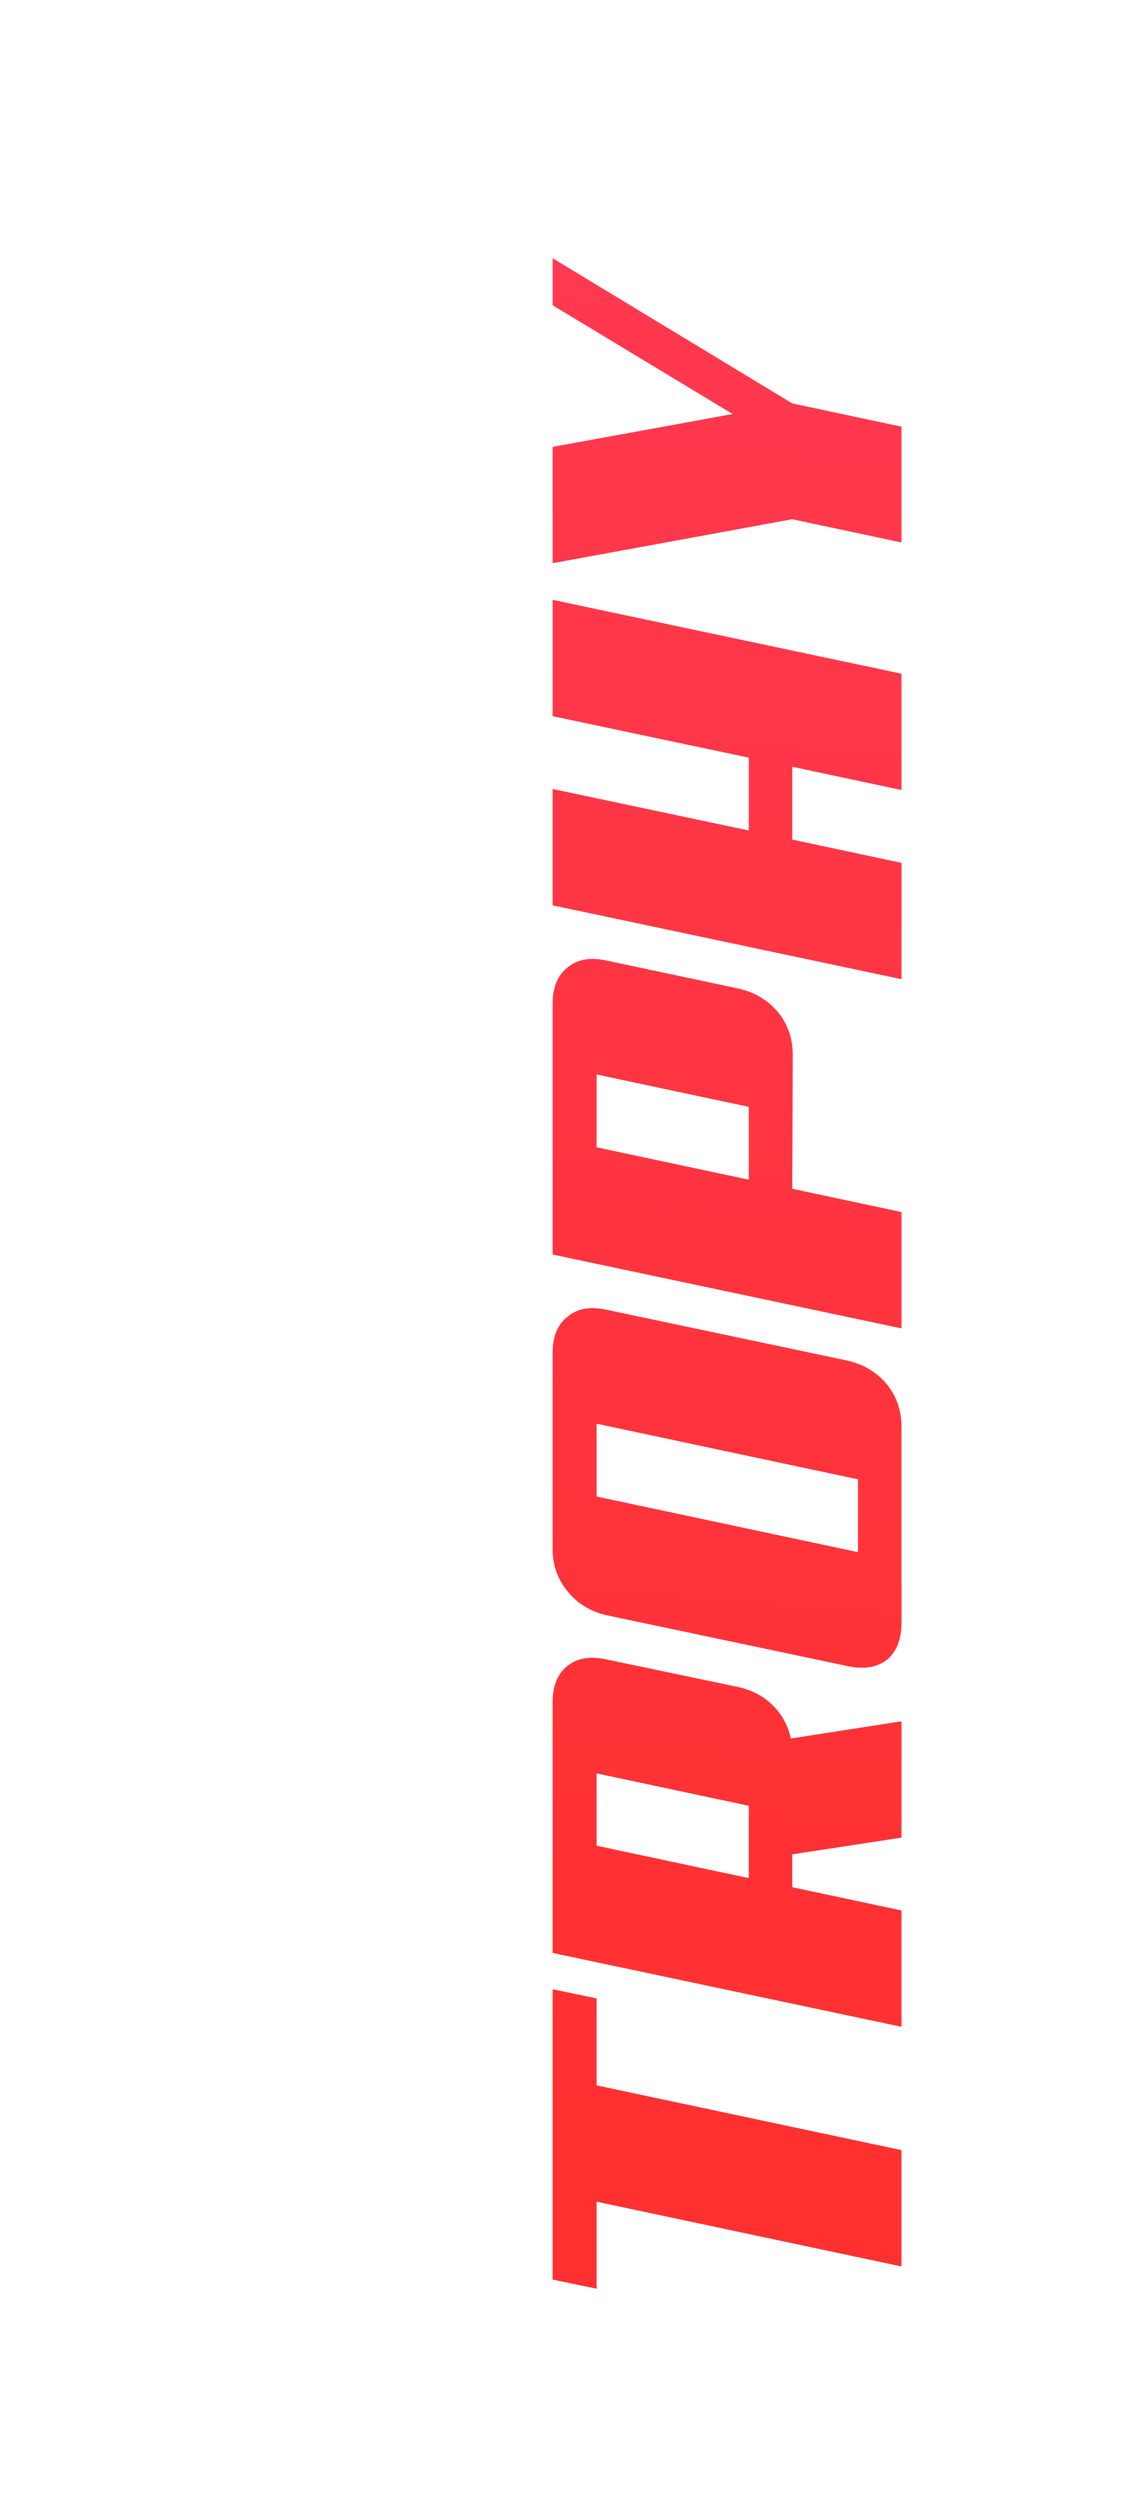
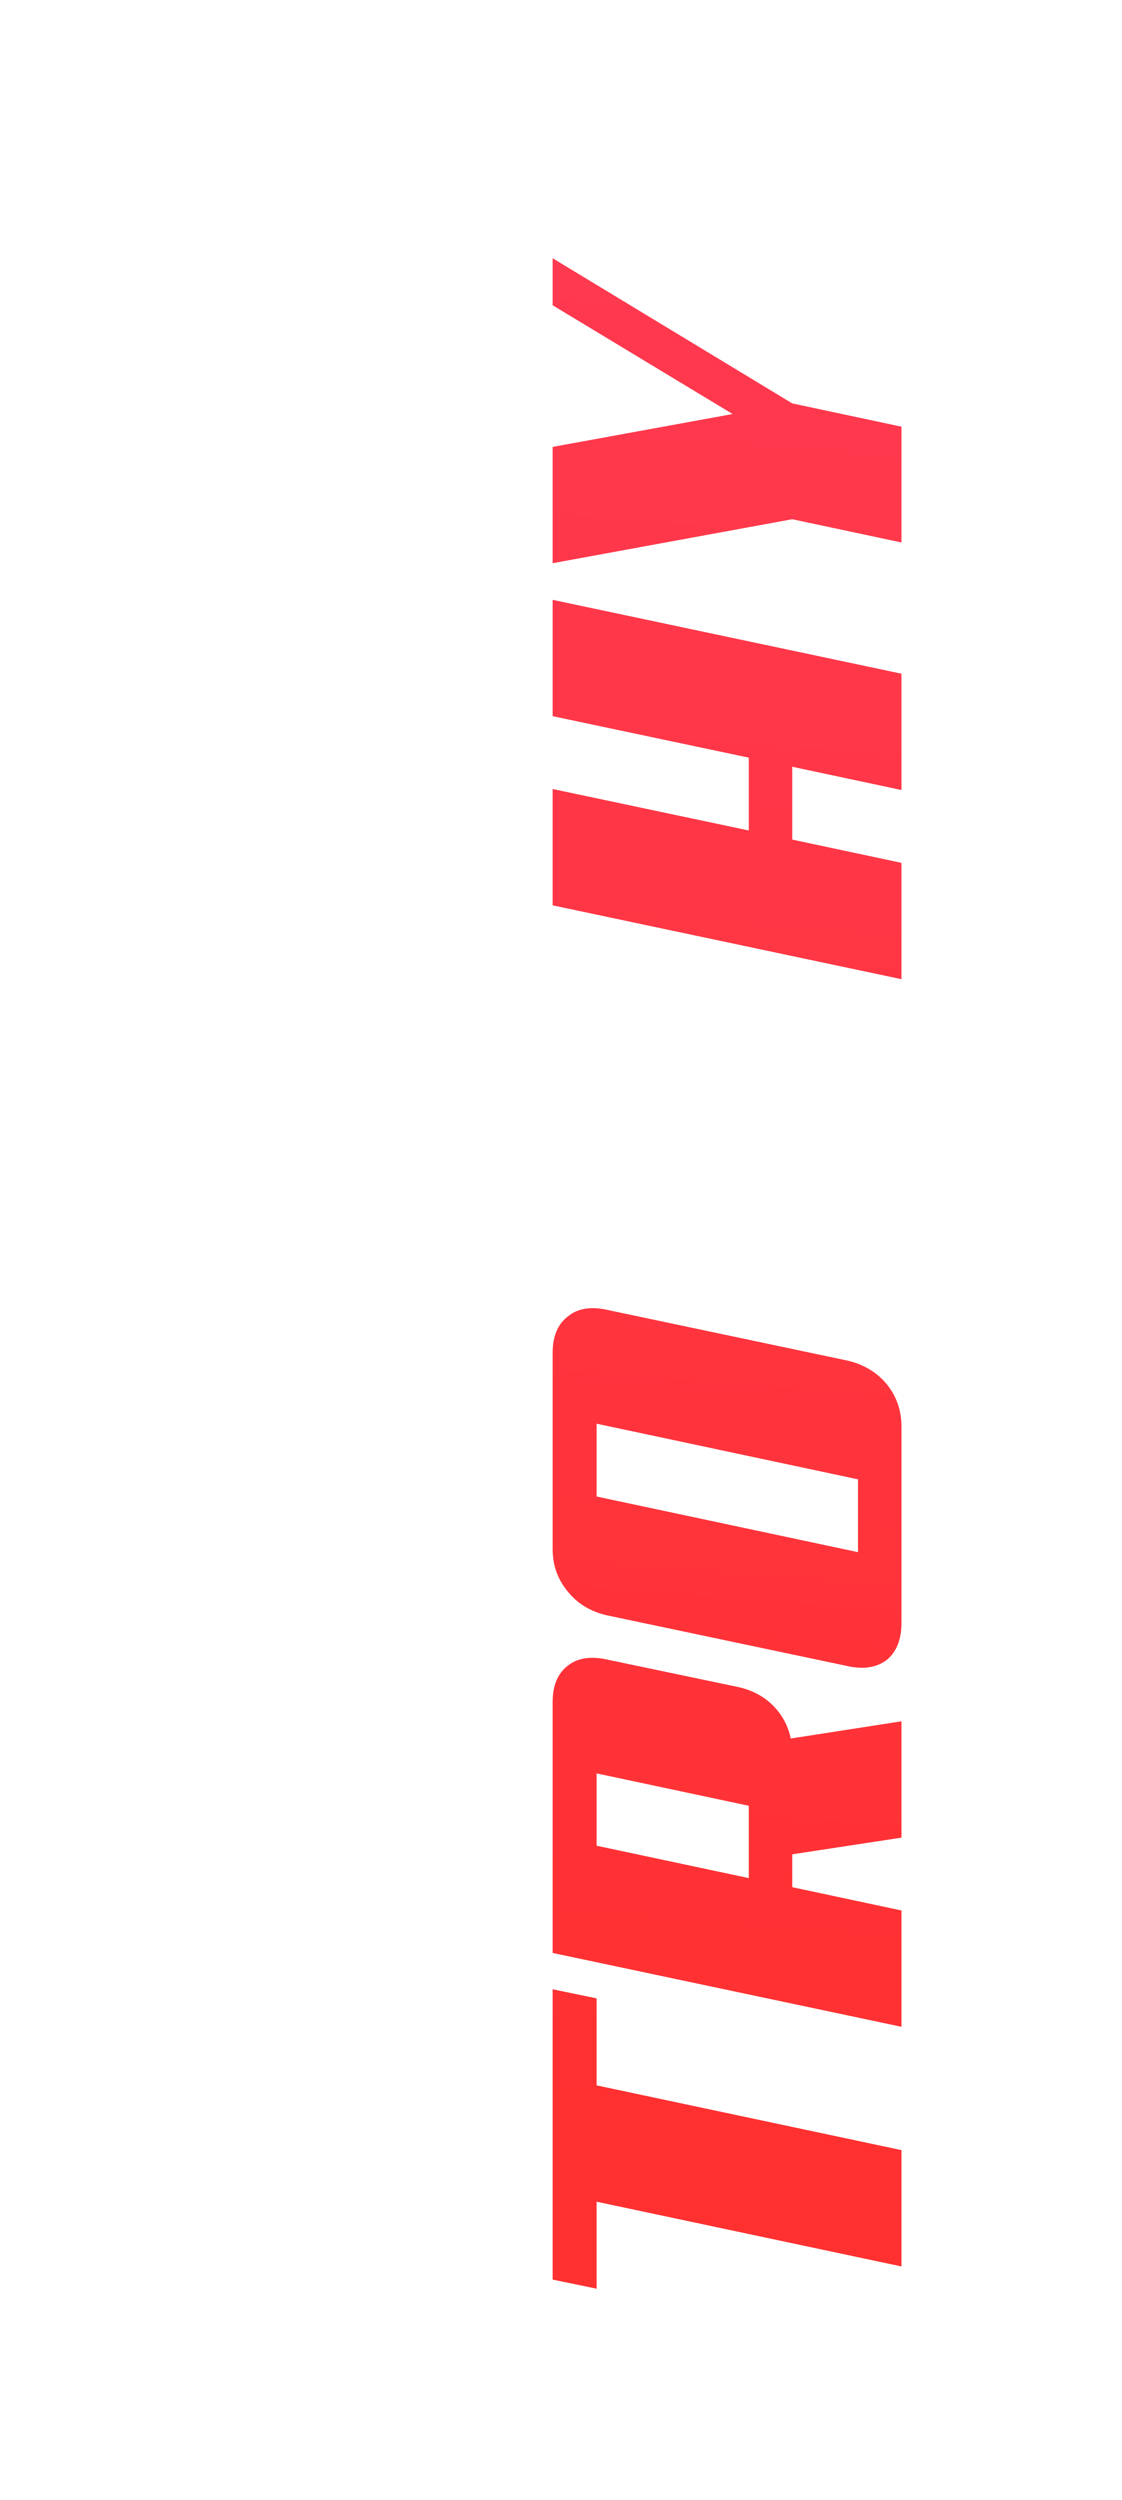
<svg xmlns="http://www.w3.org/2000/svg" width="44" height="98" viewBox="0 0 44 98" fill="none">
  <g filter="url(#filter0_dd_4537_2201)">
-     <path d="M17.874 87.243C17.874 87.646 17.755 87.946 17.516 88.144C17.27 88.333 16.945 88.382 16.542 88.291L10.695 87.058C10.292 86.968 9.971 86.774 9.732 86.478C9.486 86.182 9.362 85.837 9.362 85.442V80.656C9.362 80.253 9.486 79.957 9.732 79.767C9.971 79.57 10.292 79.516 10.695 79.607L11.842 79.841V82.679L10.435 82.383V84.159L16.813 85.516V83.74L15.037 83.357V84.43L13.976 84.208V80.298L16.542 80.841C16.945 80.931 17.27 81.124 17.516 81.42C17.755 81.716 17.874 82.062 17.874 82.457V87.243Z" fill="white" />
    <path d="M10.435 75.642L14.149 76.431V74.667L10.435 73.878V75.642ZM17.874 72.607V75.445L15.21 75.852V76.653L17.874 77.221V80.058L9.362 78.257L9.362 72.138C9.362 71.736 9.486 71.439 9.732 71.25C9.971 71.061 10.292 71.012 10.695 71.102L13.877 71.768C14.223 71.842 14.511 71.995 14.741 72.225C14.963 72.447 15.107 72.714 15.173 73.027L17.874 72.607Z" fill="white" />
    <path d="M17.874 64.09V66.927L15.21 66.36L15.21 68.136L17.874 68.704V71.541L10.695 70.024C10.292 69.933 9.971 69.74 9.732 69.444C9.486 69.148 9.362 68.802 9.362 68.408V63.621C9.362 63.218 9.486 62.922 9.732 62.733C9.971 62.536 10.292 62.482 10.695 62.573L17.874 64.09ZM10.435 67.125L14.149 67.914L14.149 66.138L10.435 65.348V67.125Z" fill="white" />
-     <path d="M17.874 55.4V58.237L12.533 59.052L17.874 60.187V63.024L9.362 61.223V58.386L14.716 57.571L9.362 56.436V53.599L17.874 55.4Z" fill="white" />
    <path d="M16.542 46.603C16.945 46.694 17.27 46.887 17.516 47.183C17.755 47.479 17.874 47.825 17.874 48.219V54.338L9.362 52.537V46.418C9.362 46.015 9.486 45.719 9.732 45.53C9.971 45.333 10.292 45.279 10.695 45.37L16.542 46.603ZM10.435 49.922L16.813 51.279V49.502L10.435 48.145V49.922Z" fill="white" />
    <path d="M22.683 77.62V81.03L34.638 83.568V88.128L22.683 85.59V89L20.958 88.643V77.263L22.683 77.62Z" fill="url(#paint0_linear_4537_2201)" />
    <path d="M22.683 71.636L28.65 72.905V70.07L22.683 68.801V71.636ZM34.638 66.759V71.319L30.355 71.973V73.262L34.638 74.174V78.734L20.958 75.839V66.005C20.958 65.358 21.156 64.882 21.553 64.578C21.936 64.274 22.451 64.195 23.099 64.34L28.214 65.411C28.769 65.53 29.232 65.774 29.602 66.144C29.959 66.501 30.19 66.931 30.296 67.433L34.638 66.759Z" fill="url(#paint1_linear_4537_2201)" />
    <path d="M32.497 52.615C33.144 52.76 33.666 53.071 34.063 53.546C34.446 54.022 34.638 54.577 34.638 55.212V62.904C34.638 63.552 34.446 64.034 34.063 64.351C33.666 64.655 33.144 64.735 32.497 64.589L23.099 62.607C22.451 62.461 21.936 62.151 21.553 61.675C21.156 61.199 20.958 60.644 20.958 60.01L20.958 52.317C20.958 51.669 21.156 51.194 21.553 50.89C21.936 50.572 22.451 50.487 23.099 50.632L32.497 52.615ZM22.683 57.948L32.933 60.129V57.274L22.683 55.093V57.948Z" fill="url(#paint2_linear_4537_2201)" />
-     <path d="M28.234 38.034C28.882 38.179 29.404 38.49 29.8 38.966C30.184 39.442 30.375 39.997 30.375 40.631L30.355 45.885L34.638 46.797V51.357L20.958 48.462V38.629C20.958 37.981 21.156 37.505 21.553 37.202C21.936 36.884 22.451 36.798 23.099 36.944L28.234 38.034ZM22.683 44.259L28.65 45.528V42.673L22.683 41.404V44.259Z" fill="url(#paint3_linear_4537_2201)" />
    <path d="M34.638 25.694V30.254L30.355 29.342V32.197L34.638 33.109V37.669L20.958 34.774V30.214L28.65 31.84V28.985L20.958 27.359V22.799L34.638 25.694Z" fill="url(#paint4_linear_4537_2201)" />
    <path d="M30.355 15.099L34.638 16.011L34.638 20.551L30.355 19.639L20.958 21.363V16.804L28.016 15.515L20.958 11.252V9.409L30.355 15.099Z" fill="url(#paint5_linear_4537_2201)" />
  </g>
  <defs>
    <filter id="filter0_dd_4537_2201" x="0.791" y="0.837" width="42.418" height="96.734" filterUnits="userSpaceOnUse" color-interpolation-filters="sRGB">
      <feFlood flood-opacity="0" result="BackgroundImageFix" />
      <feColorMatrix in="SourceAlpha" type="matrix" values="0 0 0 0 0 0 0 0 0 0 0 0 0 0 0 0 0 0 127 0" result="hardAlpha" />
      <feOffset dx="0.714" dy="0.714" />
      <feGaussianBlur stdDeviation="0.714" />
      <feComposite in2="hardAlpha" operator="out" />
      <feColorMatrix type="matrix" values="0 0 0 0 0 0 0 0 0 0 0 0 0 0 0 0 0 0 0.4 0" />
      <feBlend mode="normal" in2="BackgroundImageFix" result="effect1_dropShadow_4537_2201" />
      <feColorMatrix in="SourceAlpha" type="matrix" values="0 0 0 0 0 0 0 0 0 0 0 0 0 0 0 0 0 0 127 0" result="hardAlpha" />
      <feOffset />
      <feGaussianBlur stdDeviation="4.286" />
      <feComposite in2="hardAlpha" operator="out" />
      <feColorMatrix type="matrix" values="0 0 0 0 0 0 0 0 0 0 0 0 0 0 0 0 0 0 0.3 0" />
      <feBlend mode="normal" in2="effect1_dropShadow_4537_2201" result="effect2_dropShadow_4537_2201" />
      <feBlend mode="normal" in="SourceGraphic" in2="effect2_dropShadow_4537_2201" result="shape" />
    </filter>
    <linearGradient id="paint0_linear_4537_2201" x1="54.651" y1="-24.07" x2="46.118" y2="84.33" gradientUnits="userSpaceOnUse">
      <stop stop-color="#FF3D5F" />
      <stop offset="1" stop-color="#FF3030" />
    </linearGradient>
    <linearGradient id="paint1_linear_4537_2201" x1="54.651" y1="-24.07" x2="46.118" y2="84.33" gradientUnits="userSpaceOnUse">
      <stop stop-color="#FF3D5F" />
      <stop offset="1" stop-color="#FF3030" />
    </linearGradient>
    <linearGradient id="paint2_linear_4537_2201" x1="54.651" y1="-24.07" x2="46.118" y2="84.33" gradientUnits="userSpaceOnUse">
      <stop stop-color="#FF3D5F" />
      <stop offset="1" stop-color="#FF3030" />
    </linearGradient>
    <linearGradient id="paint3_linear_4537_2201" x1="54.651" y1="-24.07" x2="46.118" y2="84.33" gradientUnits="userSpaceOnUse">
      <stop stop-color="#FF3D5F" />
      <stop offset="1" stop-color="#FF3030" />
    </linearGradient>
    <linearGradient id="paint4_linear_4537_2201" x1="54.651" y1="-24.07" x2="46.118" y2="84.33" gradientUnits="userSpaceOnUse">
      <stop stop-color="#FF3D5F" />
      <stop offset="1" stop-color="#FF3030" />
    </linearGradient>
    <linearGradient id="paint5_linear_4537_2201" x1="54.651" y1="-24.07" x2="46.118" y2="84.33" gradientUnits="userSpaceOnUse">
      <stop stop-color="#FF3D5F" />
      <stop offset="1" stop-color="#FF3030" />
    </linearGradient>
  </defs>
</svg>